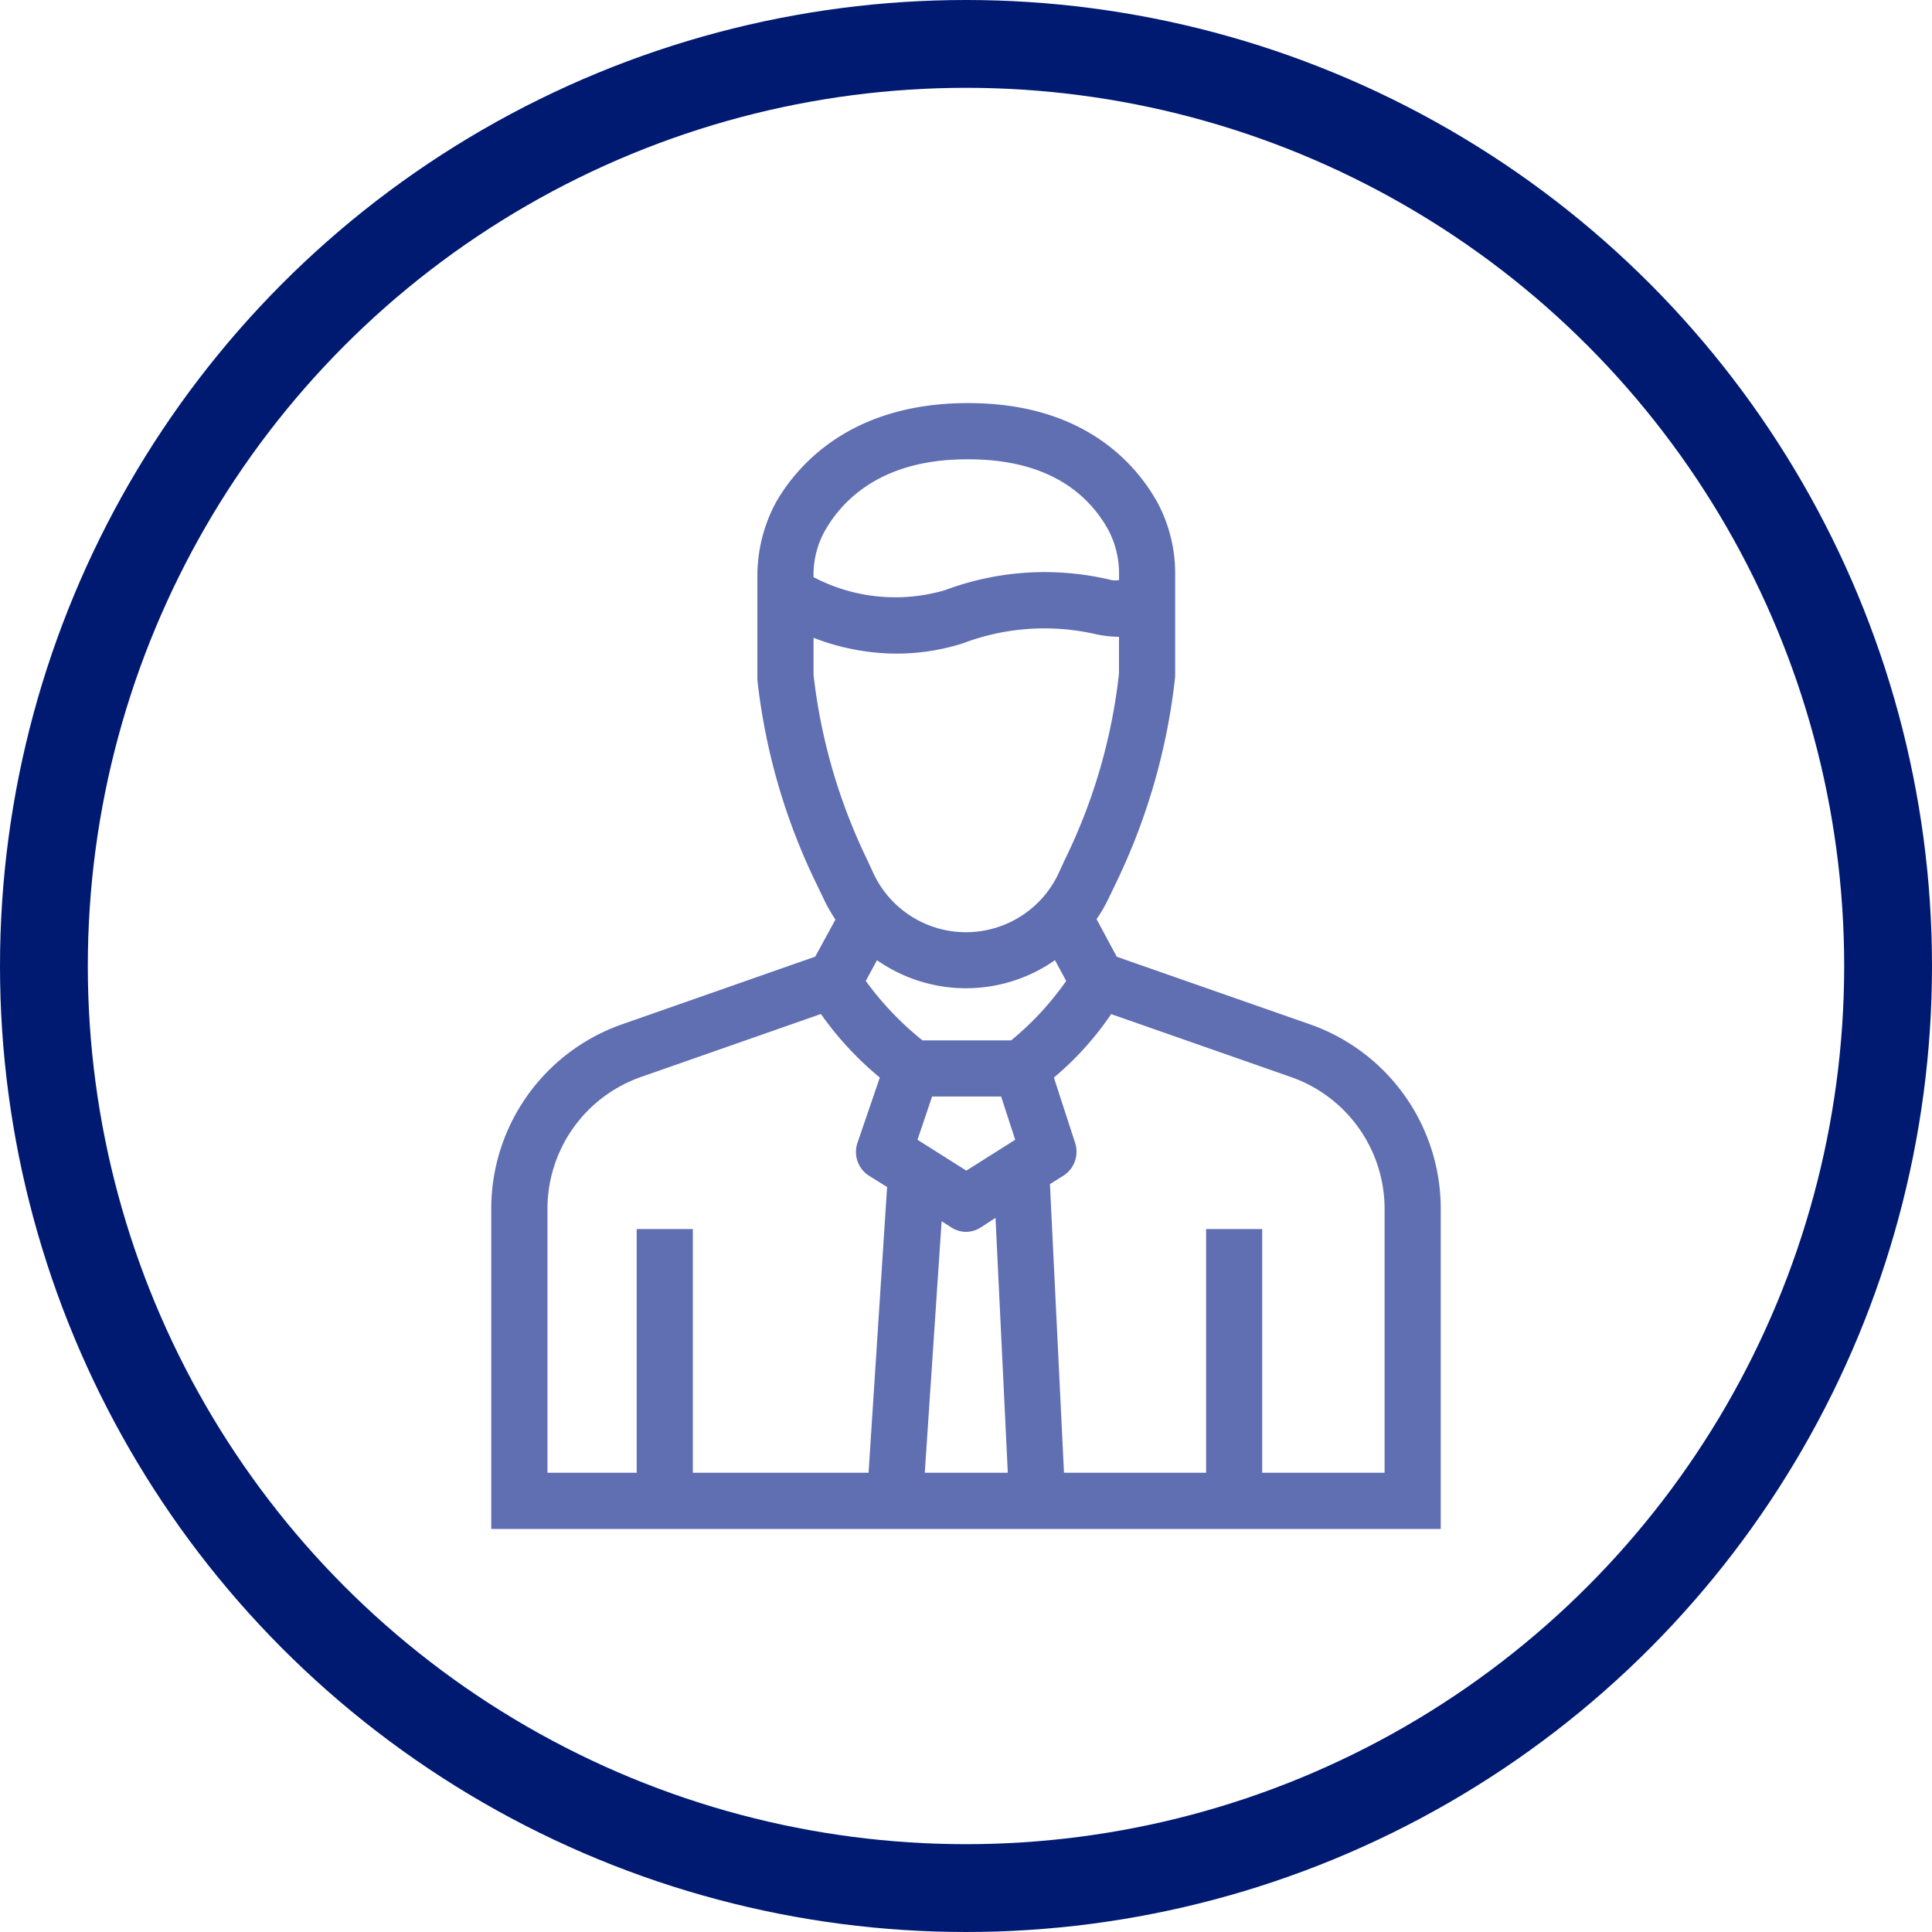
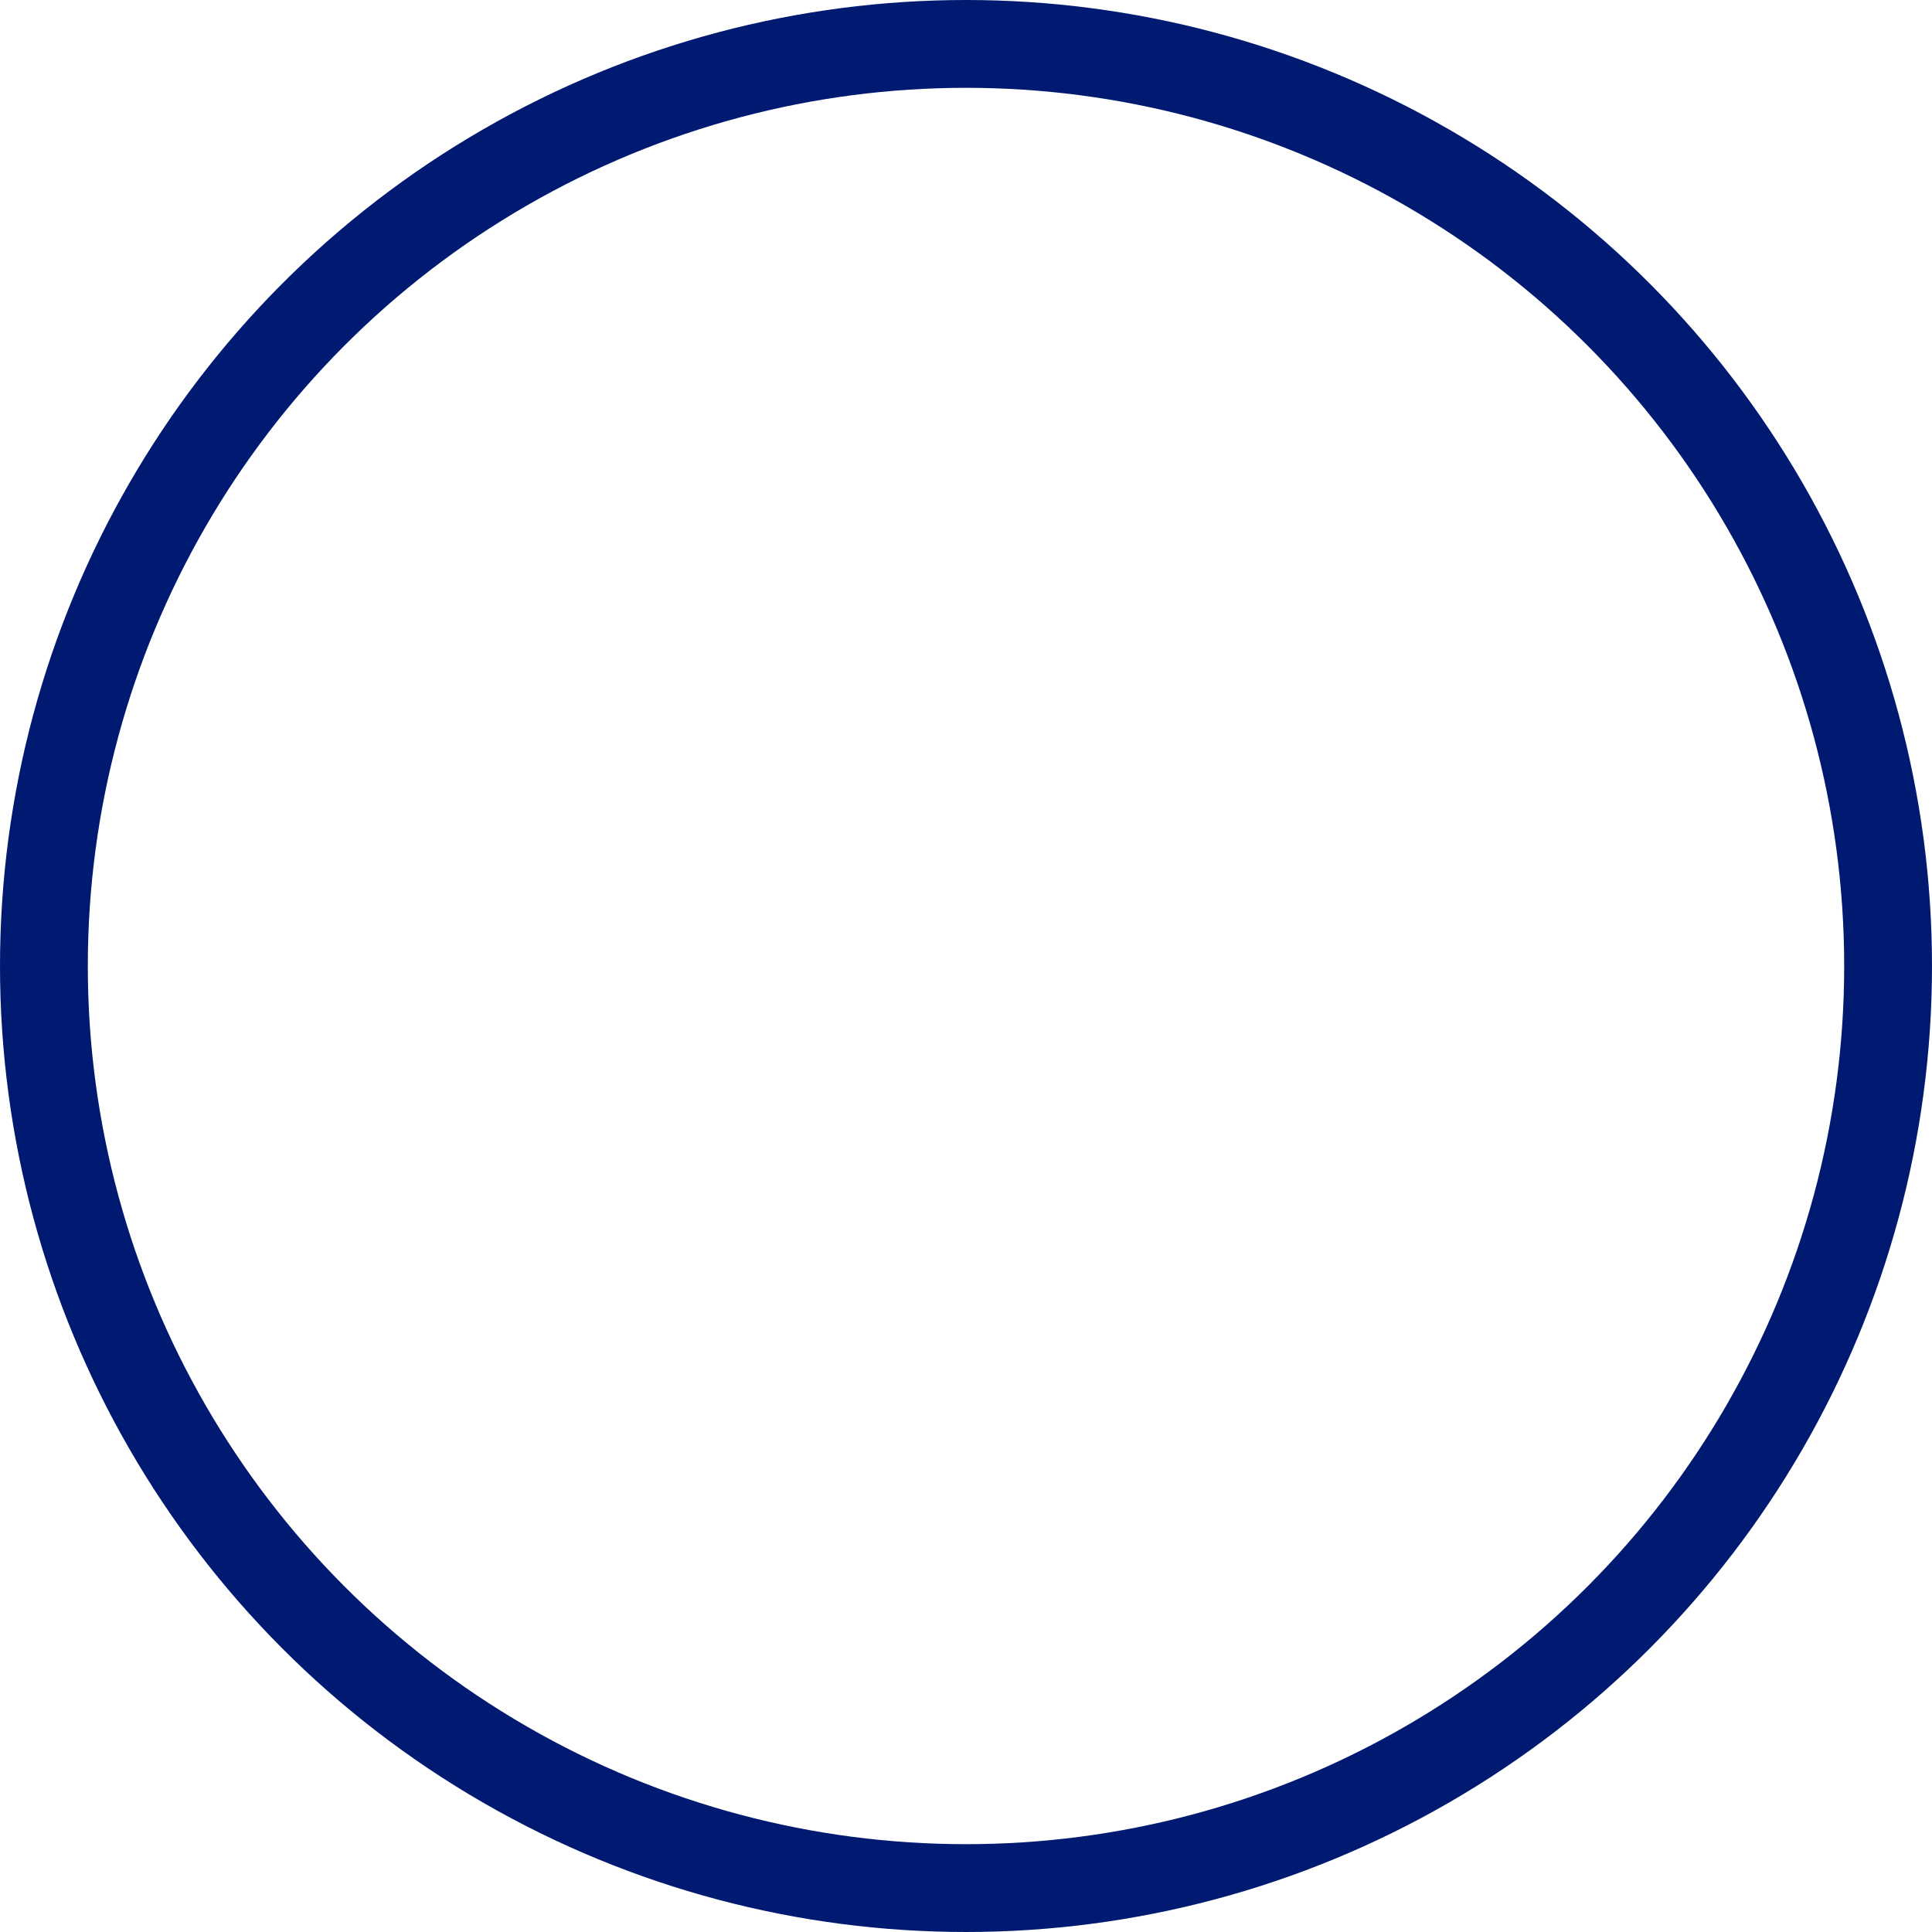
<svg xmlns="http://www.w3.org/2000/svg" width="110" height="110" viewBox="0 0 110 110">
  <defs>
    <clipPath id="clip-path">
-       <rect id="Rectangle_21" data-name="Rectangle 21" width="54.06" height="64.098" fill="#606eb2" />
-     </clipPath>
+       </clipPath>
  </defs>
  <g id="contact-icon" transform="translate(22.457 27.5)">
    <g id="Ellipse_8" data-name="Ellipse 8" transform="translate(-22.457 -27.5)" fill="none" stroke="#001a72" stroke-width="5">
-       <circle cx="55" cy="55" r="55" stroke="none" />
      <circle cx="55" cy="55" r="52.5" fill="none" />
    </g>
    <g id="icon" transform="translate(5.513 -4.549)">
      <g id="Group_20" data-name="Group 20" transform="translate(0 0)" clip-path="url(#clip-path)">
        <path id="Path_5033" data-name="Path 5033" d="M46.579,35.358,35.614,31.522,34.463,29.38a8.308,8.308,0,0,0,.671-1.151l.416-.863a35.878,35.878,0,0,0,3.389-11.8V9.751a8.571,8.571,0,0,0-.991-4.06C36.765,3.549,33.823,0,27.174,0h-.128C20.46.032,17.455,3.517,16.24,5.595A8.825,8.825,0,0,0,15.153,9.91v5.85a35.32,35.32,0,0,0,3.357,11.6l.416.863a8.651,8.651,0,0,0,.671,1.183l-1.151,2.11L7.481,35.358A11.127,11.127,0,0,0,0,45.876V64.1H54.06V45.876a11.127,11.127,0,0,0-7.481-10.518M19.022,7.225C20.077,5.4,22.347,3.2,27.078,3.2h.1c4.763,0,6.937,2.174,7.96,4.028a5.361,5.361,0,0,1,.607,2.526v.32a1.174,1.174,0,0,1-.575-.032,16.186,16.186,0,0,0-9.335.607A10.015,10.015,0,0,1,18.35,9.91a5.152,5.152,0,0,1,.671-2.685m-.671,8.248v-2.11a13.218,13.218,0,0,0,4.7.9,12.6,12.6,0,0,0,3.772-.575,13.1,13.1,0,0,1,7.545-.543,6.469,6.469,0,0,0,1.375.16v2.078a32.01,32.01,0,0,1-3.069,10.582l-.416.9a5.82,5.82,0,0,1-10.454,0l-.416-.9A32.424,32.424,0,0,1,18.35,15.473M21.483,60.9H11.477V47.027H8.28V60.9H3.2V45.876a7.957,7.957,0,0,1,5.339-7.513l10.23-3.581A18.506,18.506,0,0,0,22.123,38.4l-1.279,3.74a1.6,1.6,0,0,0,.671,1.854l1.023.639Zm3.2,0,.959-14.322.543.352a1.608,1.608,0,0,0,.863.256,1.585,1.585,0,0,0,.831-.256l.831-.543.7,14.514Zm2.366-17.2-2.781-1.758.831-2.462h3.932l.8,2.462ZM29.6,36.285H24.552A17.658,17.658,0,0,1,21.323,32.9l.639-1.183a8.831,8.831,0,0,0,10.134,0l.639,1.183A16.983,16.983,0,0,1,29.6,36.285M50.863,60.9H43.894V47.027H40.7V60.9H32.609l-.8-16.432.767-.48a1.623,1.623,0,0,0,.671-1.854L32.033,38.4a17.46,17.46,0,0,0,3.261-3.613l10.23,3.581a7.957,7.957,0,0,1,5.339,7.513Z" transform="translate(0 0)" fill="#606eb2" />
      </g>
    </g>
  </g>
</svg>